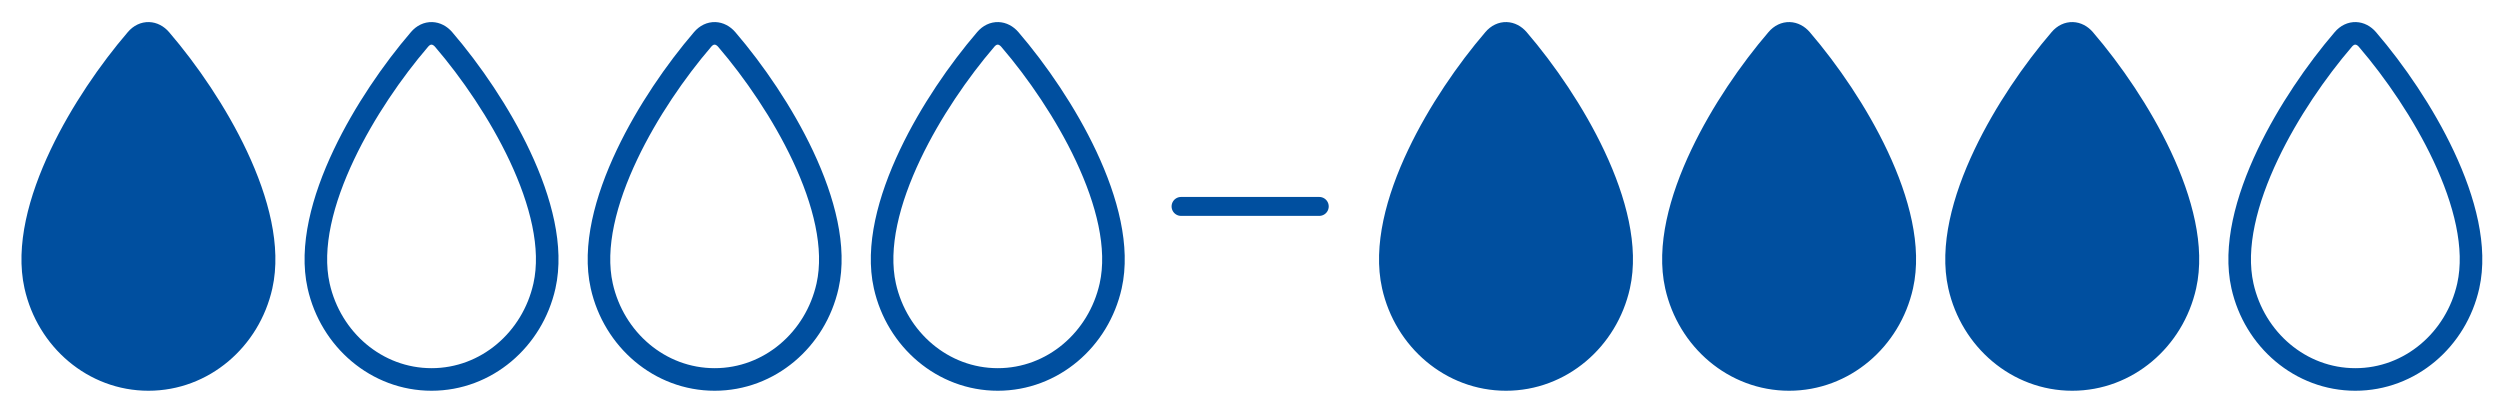
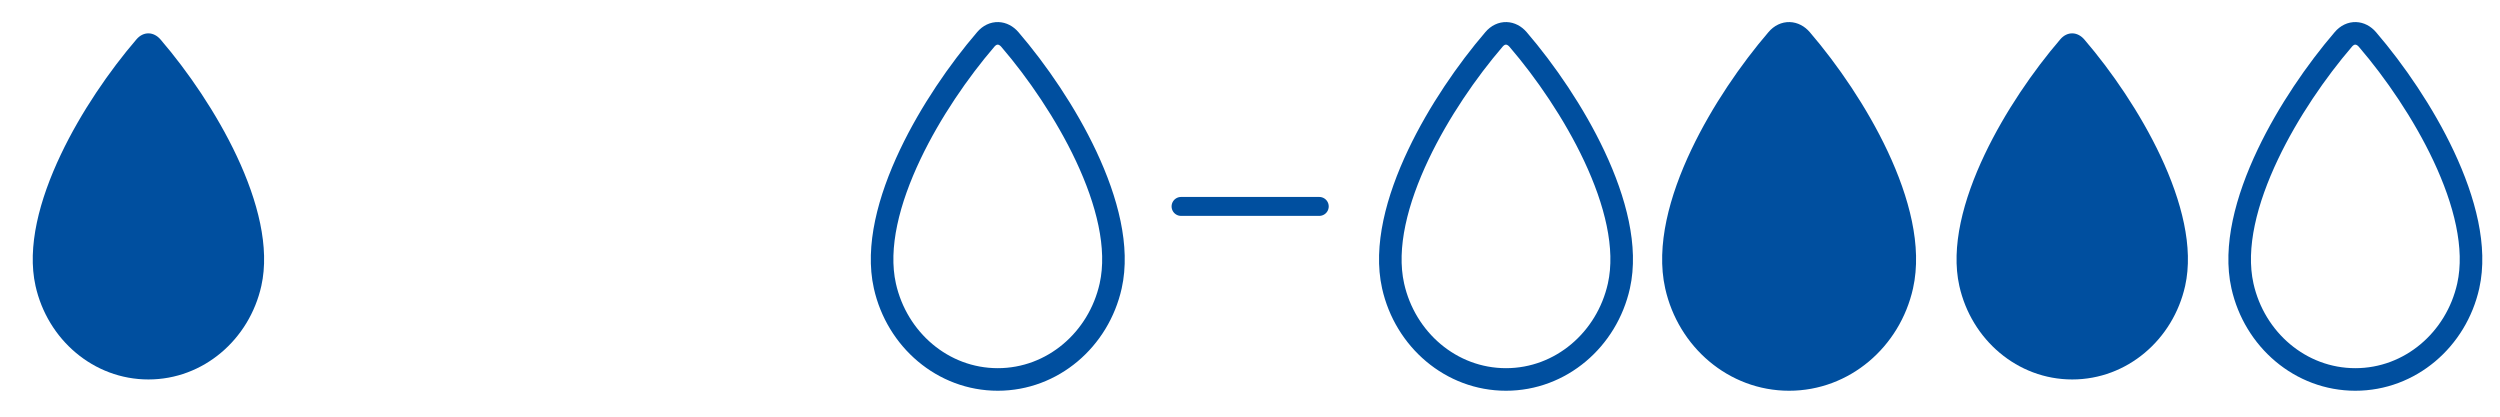
<svg xmlns="http://www.w3.org/2000/svg" width="180px" height="30px" viewBox="0 0 180 30" version="1.1">
  <title>Icon / Ex-Level / low-to-high</title>
  <g id="Brand-Manual-–-220307" stroke="none" stroke-width="1" fill="none" fill-rule="evenodd">
    <g id="Exudate-Level" transform="translate(-870, -666)">
      <g id="Group" transform="translate(870, 666)">
        <g id="Group-28" transform="translate(2.357, 2.402)">
          <path d="M8.33,24.919 C4.376,24.919 1.063,22.044 0.201,18.184 C-0.423,15.394 0.469,11.992 2.028,8.715 C3.488,5.647 5.533,2.686 7.465,0.435 C7.723,0.132 8.04,-0.01 8.356,0 C8.658,0.01 8.96,0.16 9.203,0.444 C11.159,2.723 13.229,5.73 14.69,8.838 C16.213,12.078 17.075,15.429 16.459,18.184 C15.597,22.044 12.284,24.919 8.33,24.919" id="Fill-2" fill="#004F9F" />
-           <path d="M8.33,24.919 C4.376,24.919 1.063,22.044 0.201,18.184 C-0.423,15.394 0.469,11.992 2.028,8.715 C3.488,5.647 5.533,2.686 7.465,0.435 C7.723,0.132 8.04,-0.01 8.356,0 C8.658,0.01 8.96,0.16 9.203,0.444 C11.159,2.723 13.229,5.73 14.69,8.838 C16.213,12.078 17.075,15.429 16.459,18.184 C15.597,22.044 12.284,24.919 8.33,24.919 Z" id="Stroke-4" stroke="#004F9F" stroke-width="1.625" />
-           <path d="M28.714,24.919 C24.76,24.919 21.447,22.044 20.585,18.184 C19.961,15.394 20.853,11.992 22.412,8.715 C23.872,5.647 25.917,2.686 27.849,0.435 C28.107,0.132 28.424,-0.01 28.74,0 C29.042,0.01 29.344,0.16 29.587,0.444 C31.543,2.723 33.613,5.73 35.074,8.838 C36.597,12.078 37.459,15.429 36.843,18.184 C35.981,22.044 32.668,24.919 28.714,24.919 Z" id="Stroke-6" stroke="#004F9F" stroke-width="1.625" />
-           <path d="M49.098,24.919 C45.144,24.919 41.831,22.044 40.969,18.184 C40.345,15.394 41.237,11.992 42.796,8.715 C44.256,5.647 46.301,2.686 48.233,0.435 C48.491,0.132 48.808,-0.01 49.124,0 C49.426,0.01 49.728,0.16 49.971,0.444 C51.927,2.723 53.997,5.73 55.458,8.838 C56.981,12.078 57.843,15.429 57.227,18.184 C56.365,22.044 53.052,24.919 49.098,24.919 Z" id="Stroke-8" stroke="#004F9F" stroke-width="1.625" />
          <path d="M69.483,24.919 C65.529,24.919 62.216,22.044 61.354,18.184 C60.73,15.394 61.622,11.992 63.181,8.715 C64.641,5.647 66.686,2.686 68.618,0.435 C68.876,0.132 69.193,-0.01 69.509,0 C69.811,0.01 70.113,0.16 70.356,0.444 C72.312,2.723 74.382,5.73 75.843,8.838 C77.366,12.078 78.228,15.429 77.612,18.184 C76.75,22.044 73.437,24.919 69.483,24.919 Z" id="Stroke-10" stroke="#004F9F" stroke-width="1.625" />
-           <path d="M106.075,24.919 C102.121,24.919 98.808,22.044 97.946,18.184 C97.322,15.394 98.214,11.992 99.773,8.715 C101.233,5.647 103.278,2.686 105.21,0.435 C105.468,0.132 105.785,-0.01 106.101,0 C106.403,0.01 106.705,0.16 106.948,0.444 C108.904,2.723 110.974,5.73 112.435,8.838 C113.958,12.078 114.82,15.429 114.204,18.184 C113.342,22.044 110.029,24.919 106.075,24.919" id="Fill-12" fill="#004F9F" />
          <path d="M106.075,24.919 C102.121,24.919 98.808,22.044 97.946,18.184 C97.322,15.394 98.214,11.992 99.773,8.715 C101.233,5.647 103.278,2.686 105.21,0.435 C105.468,0.132 105.785,-0.01 106.101,0 C106.403,0.01 106.705,0.16 106.948,0.444 C108.904,2.723 110.974,5.73 112.435,8.838 C113.958,12.078 114.82,15.429 114.204,18.184 C113.342,22.044 110.029,24.919 106.075,24.919 Z" id="Stroke-14" stroke="#004F9F" stroke-width="1.625" />
          <path d="M126.459,24.919 C122.505,24.919 119.192,22.044 118.33,18.184 C117.706,15.394 118.598,11.992 120.157,8.715 C121.617,5.647 123.662,2.686 125.594,0.435 C125.852,0.132 126.169,-0.01 126.485,0 C126.787,0.01 127.089,0.16 127.332,0.444 C129.288,2.723 131.358,5.73 132.819,8.838 C134.342,12.078 135.204,15.429 134.588,18.184 C133.726,22.044 130.413,24.919 126.459,24.919" id="Fill-16" fill="#004F9F" />
          <path d="M126.459,24.919 C122.505,24.919 119.192,22.044 118.33,18.184 C117.706,15.394 118.598,11.992 120.157,8.715 C121.617,5.647 123.662,2.686 125.594,0.435 C125.852,0.132 126.169,-0.01 126.485,0 C126.787,0.01 127.089,0.16 127.332,0.444 C129.288,2.723 131.358,5.73 132.819,8.838 C134.342,12.078 135.204,15.429 134.588,18.184 C133.726,22.044 130.413,24.919 126.459,24.919 Z" id="Stroke-18" stroke="#004F9F" stroke-width="1.625" />
          <path d="M146.844,24.919 C142.89,24.919 139.577,22.044 138.715,18.184 C138.091,15.394 138.983,11.992 140.542,8.715 C142.002,5.647 144.047,2.686 145.979,0.435 C146.237,0.132 146.554,-0.01 146.87,0 C147.172,0.01 147.474,0.16 147.717,0.444 C149.673,2.723 151.743,5.73 153.204,8.838 C154.727,12.078 155.589,15.429 154.973,18.184 C154.111,22.044 150.798,24.919 146.844,24.919" id="Fill-20" fill="#004F9F" />
-           <path d="M146.844,24.919 C142.89,24.919 139.577,22.044 138.715,18.184 C138.091,15.394 138.983,11.992 140.542,8.715 C142.002,5.647 144.047,2.686 145.979,0.435 C146.237,0.132 146.554,-0.01 146.87,0 C147.172,0.01 147.474,0.16 147.717,0.444 C149.673,2.723 151.743,5.73 153.204,8.838 C154.727,12.078 155.589,15.429 154.973,18.184 C154.111,22.044 150.798,24.919 146.844,24.919 Z" id="Stroke-22" stroke="#004F9F" stroke-width="1.625" />
          <path d="M167.228,24.919 C163.274,24.919 159.961,22.044 159.099,18.184 C158.475,15.394 159.367,11.992 160.926,8.715 C162.386,5.647 164.431,2.686 166.363,0.435 C166.621,0.132 166.938,-0.01 167.254,0 C167.556,0.01 167.858,0.16 168.101,0.444 C170.057,2.723 172.127,5.73 173.588,8.838 C175.111,12.078 175.973,15.429 175.357,18.184 C174.495,22.044 171.182,24.919 167.228,24.919 Z" id="Stroke-24" stroke="#004F9F" stroke-width="1.625" />
          <line x1="92.629" y1="12.46" x2="82.679" y2="12.46" id="Stroke-26" stroke="#004F9F" stroke-width="1.364" stroke-linecap="round" />
        </g>
      </g>
    </g>
  </g>
</svg>